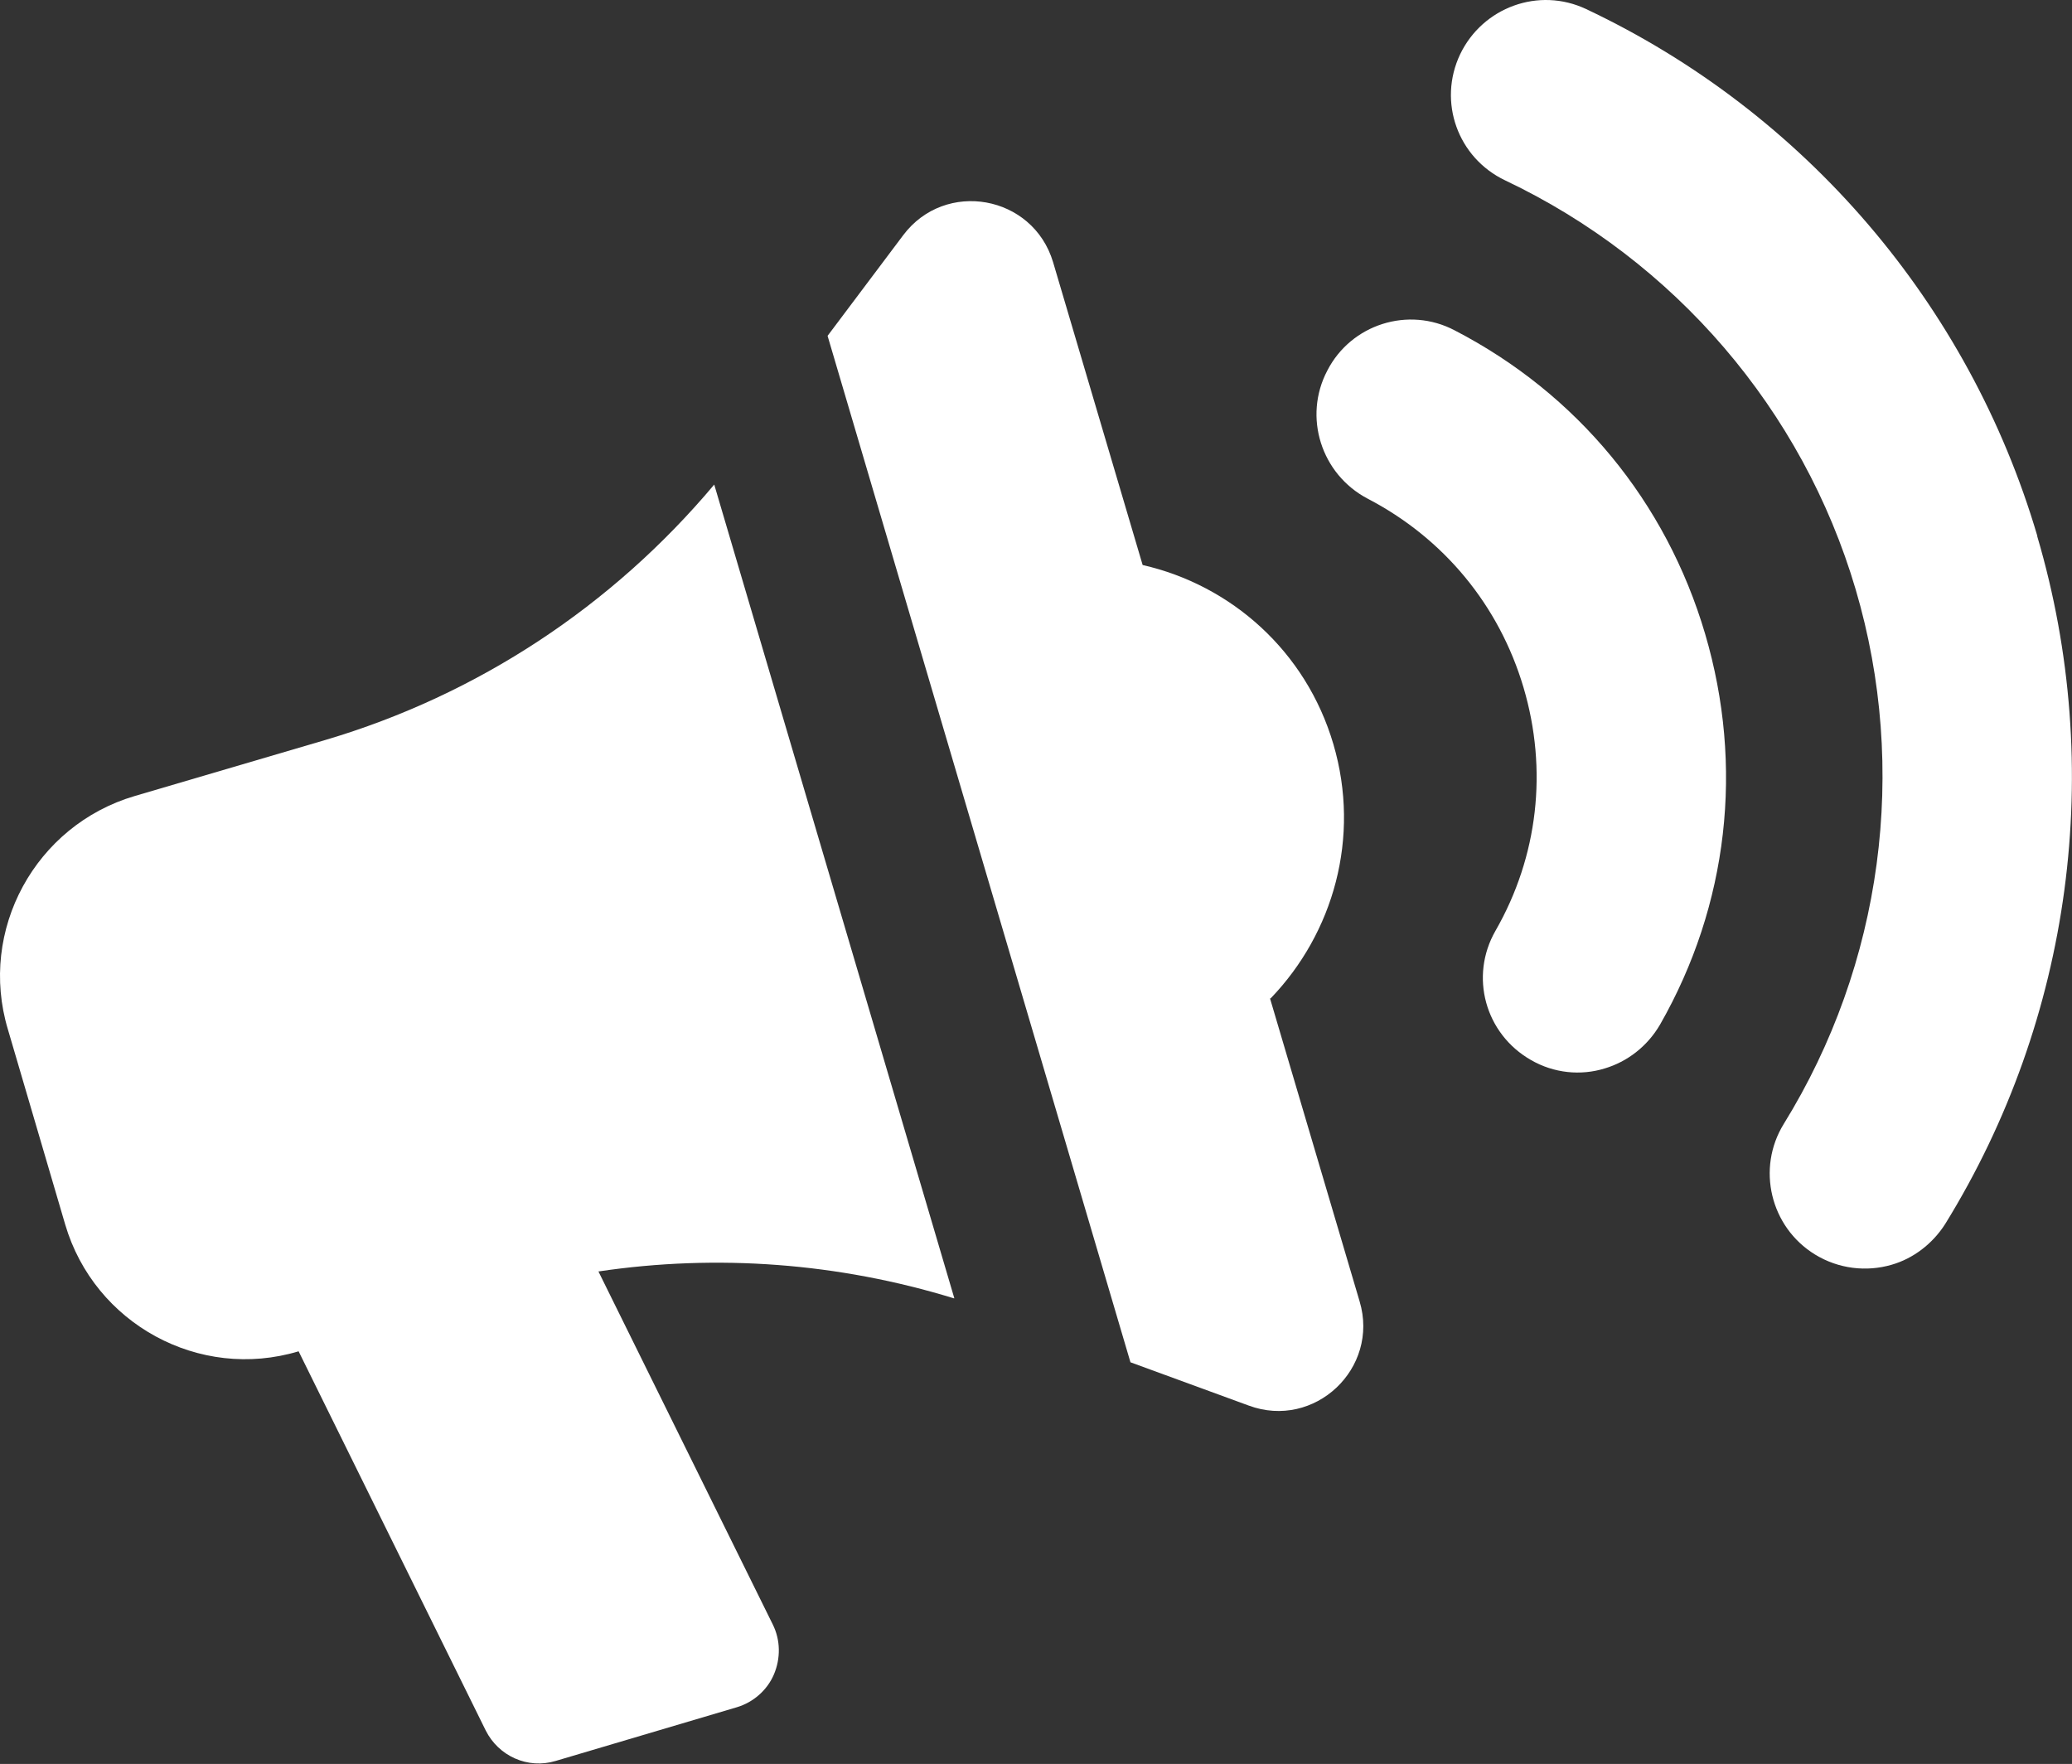
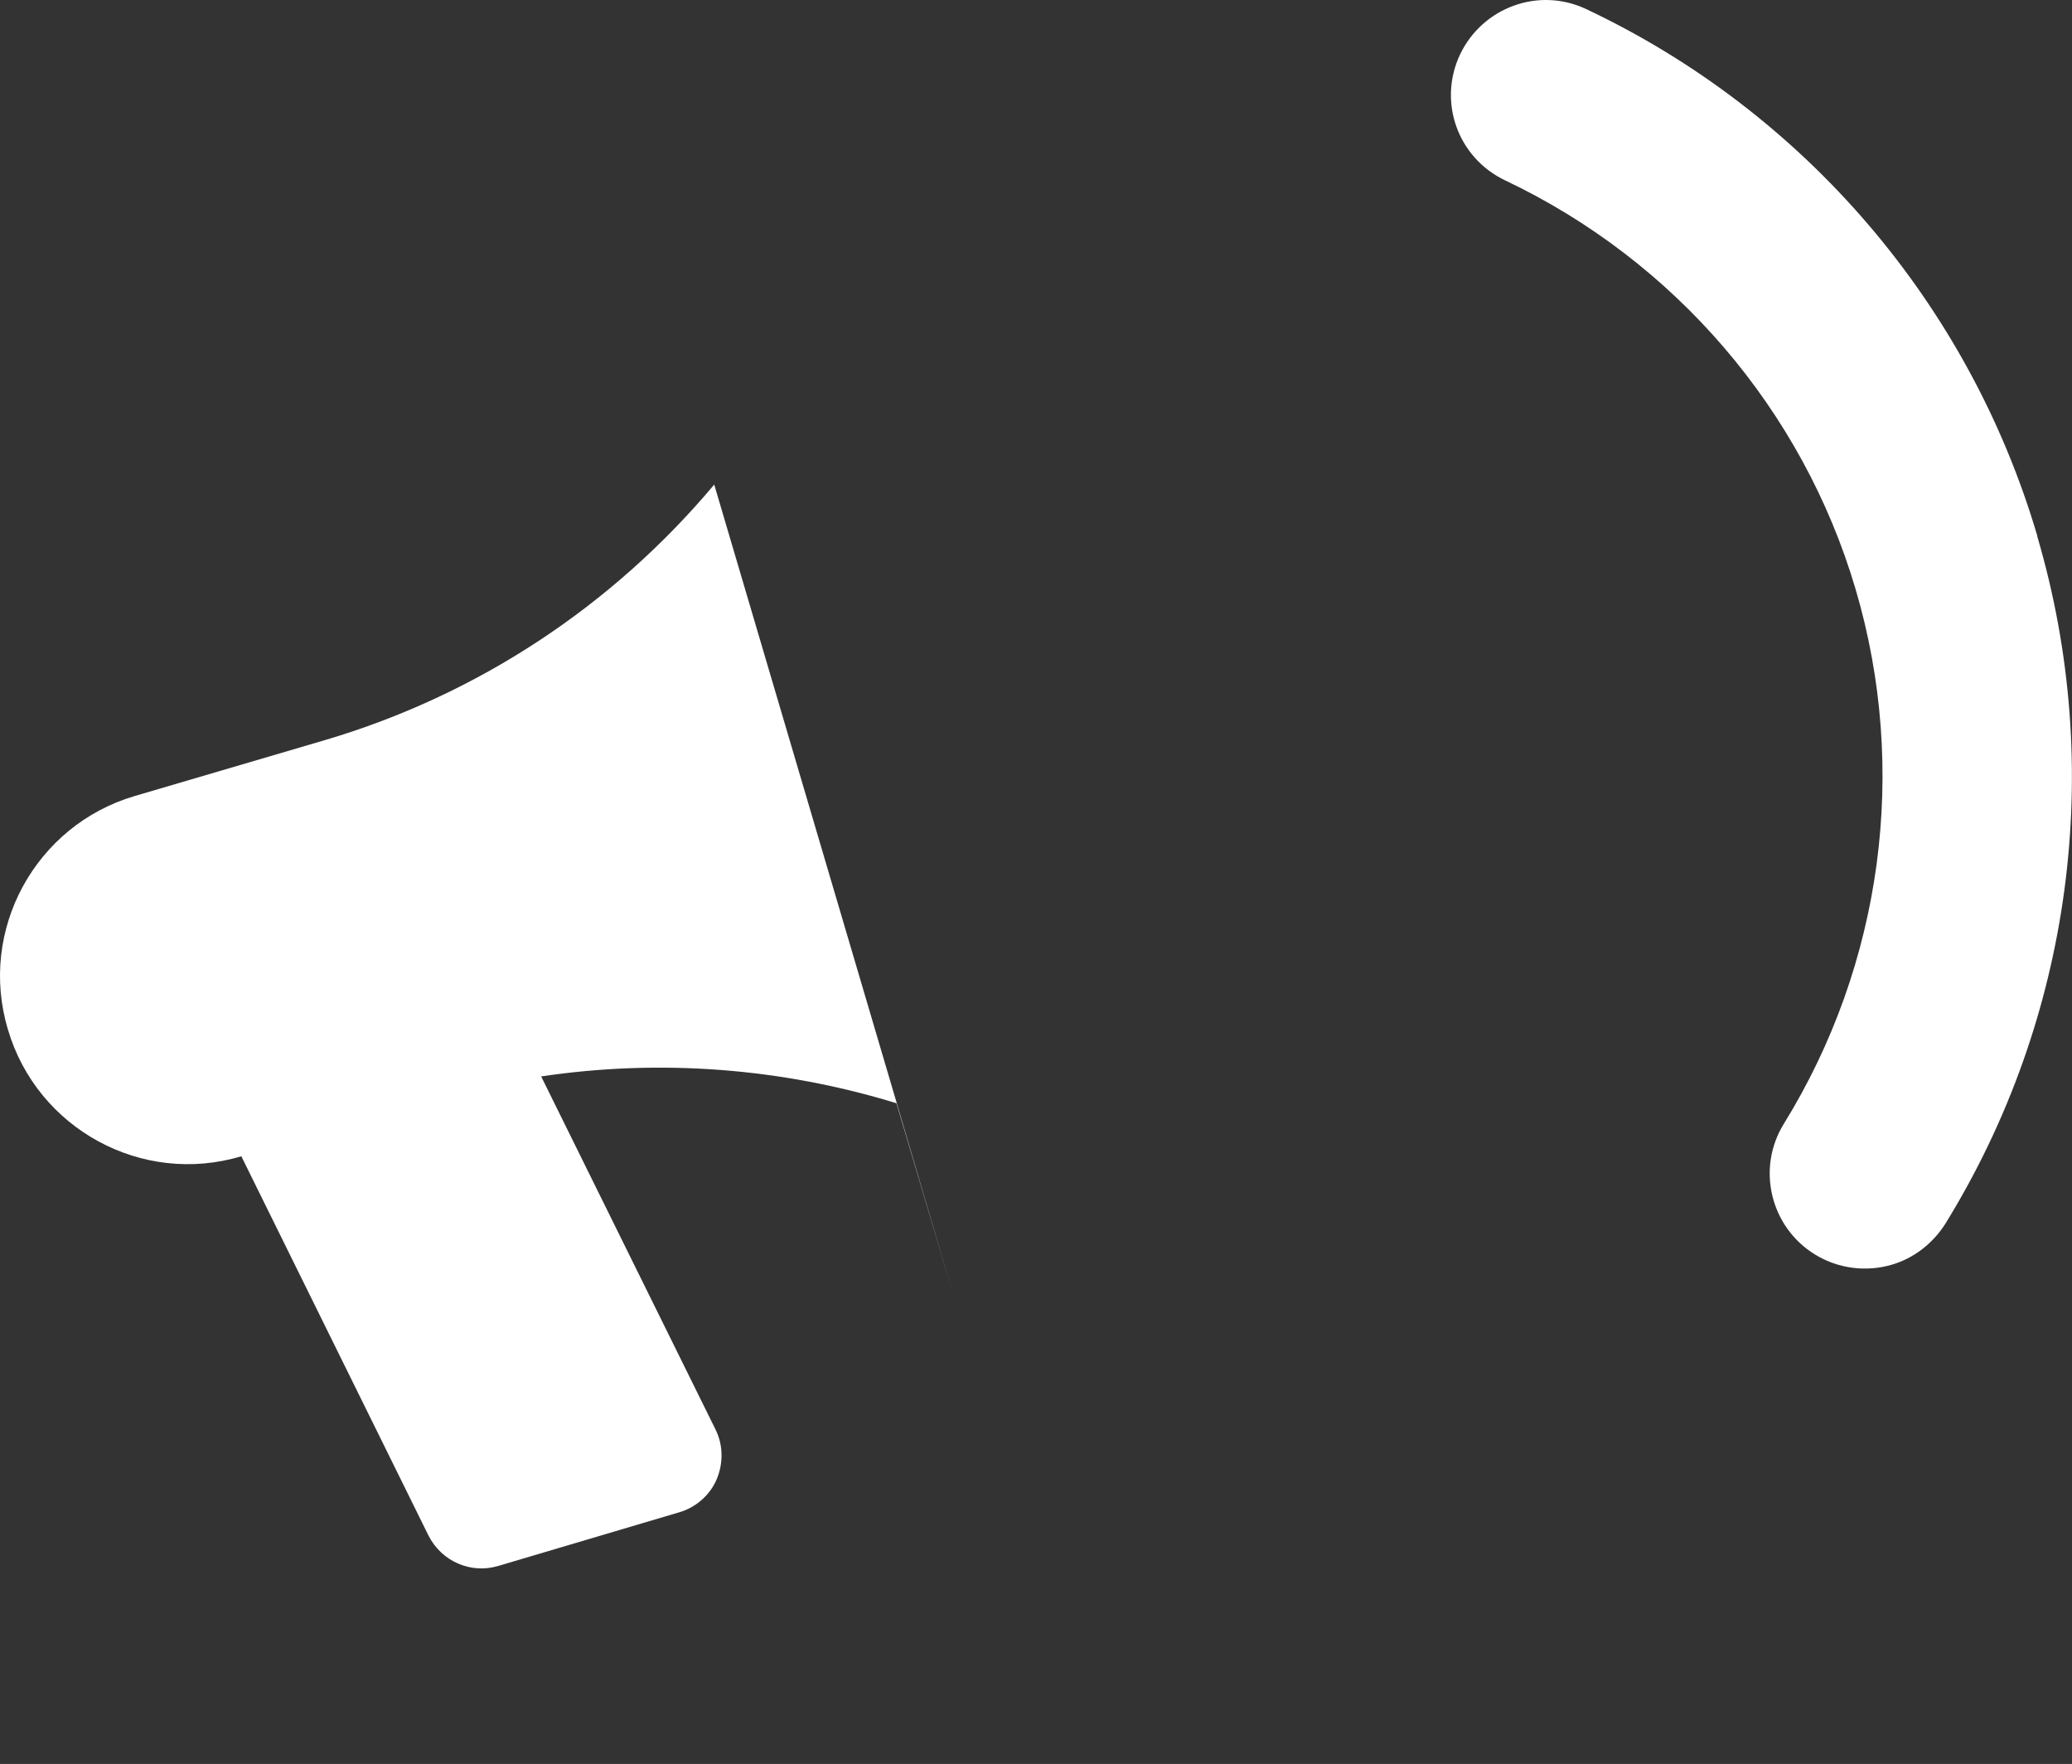
<svg xmlns="http://www.w3.org/2000/svg" id="Layer_1" version="1.1" viewBox="0 0 34 28.94">
  <rect x="0" y="0" width="34" height="28.94" fill="#333333" stroke="none" />
  <defs>
    <style>
      .st0 {
        fill: #fff;
      }
    </style>
  </defs>
-   <path class="st0" d="M23.87,5.42c-.76-.4-1.7-.1-2.09.66-.4.76-.1,1.7.66,2.1,1.25.65,2.16,1.75,2.56,3.1.4,1.35.24,2.77-.46,3.99-.43.75-.17,1.69.58,2.12.38.22.82.26,1.21.14.37-.11.7-.36.91-.72,1.12-1.96,1.38-4.24.74-6.41-.64-2.17-2.1-3.94-4.11-4.98Z" />
  <path class="st0" d="M33.43,8.79c-1.12-3.8-3.82-6.95-7.4-8.64-.78-.37-1.7-.03-2.07.74-.37.78-.04,1.7.74,2.07,2.78,1.32,4.88,3.76,5.75,6.71.87,2.95.44,6.15-1.18,8.77-.45.73-.22,1.69.51,2.14.39.24.85.29,1.26.17.35-.1.67-.34.88-.67,2.08-3.37,2.63-7.48,1.51-11.28Z" />
-   <path class="st0" d="M15.66,21.3l-3.94-13.35c-1.67,1.99-3.88,3.45-6.38,4.19l-3.13.92c-1.63.48-2.57,2.2-2.08,3.83l.94,3.2c.48,1.63,2.2,2.57,3.83,2.08h0s3.07,6.22,3.07,6.22c.21.42.69.64,1.15.5l2.97-.88c.27-.08.5-.28.61-.54.11-.26.11-.56-.02-.82l-2.86-5.79c1.95-.29,3.94-.14,5.83.44Z" />
-   <path class="st0" d="M20.85,16.38c1.03-1.07,1.48-2.64,1.03-4.17-.45-1.53-1.68-2.61-3.13-2.94l-1.47-4.97c-.33-1.1-1.77-1.36-2.46-.44l-1.24,1.65,4.97,16.84,1.94.71c1.08.4,2.15-.61,1.82-1.71l-1.47-4.97Z" />
+   <path class="st0" d="M15.66,21.3l-3.94-13.35c-1.67,1.99-3.88,3.45-6.38,4.19l-3.13.92c-1.63.48-2.57,2.2-2.08,3.83c.48,1.63,2.2,2.57,3.83,2.08h0s3.07,6.22,3.07,6.22c.21.42.69.64,1.15.5l2.97-.88c.27-.08.5-.28.61-.54.11-.26.11-.56-.02-.82l-2.86-5.79c1.95-.29,3.94-.14,5.83.44Z" />
</svg>